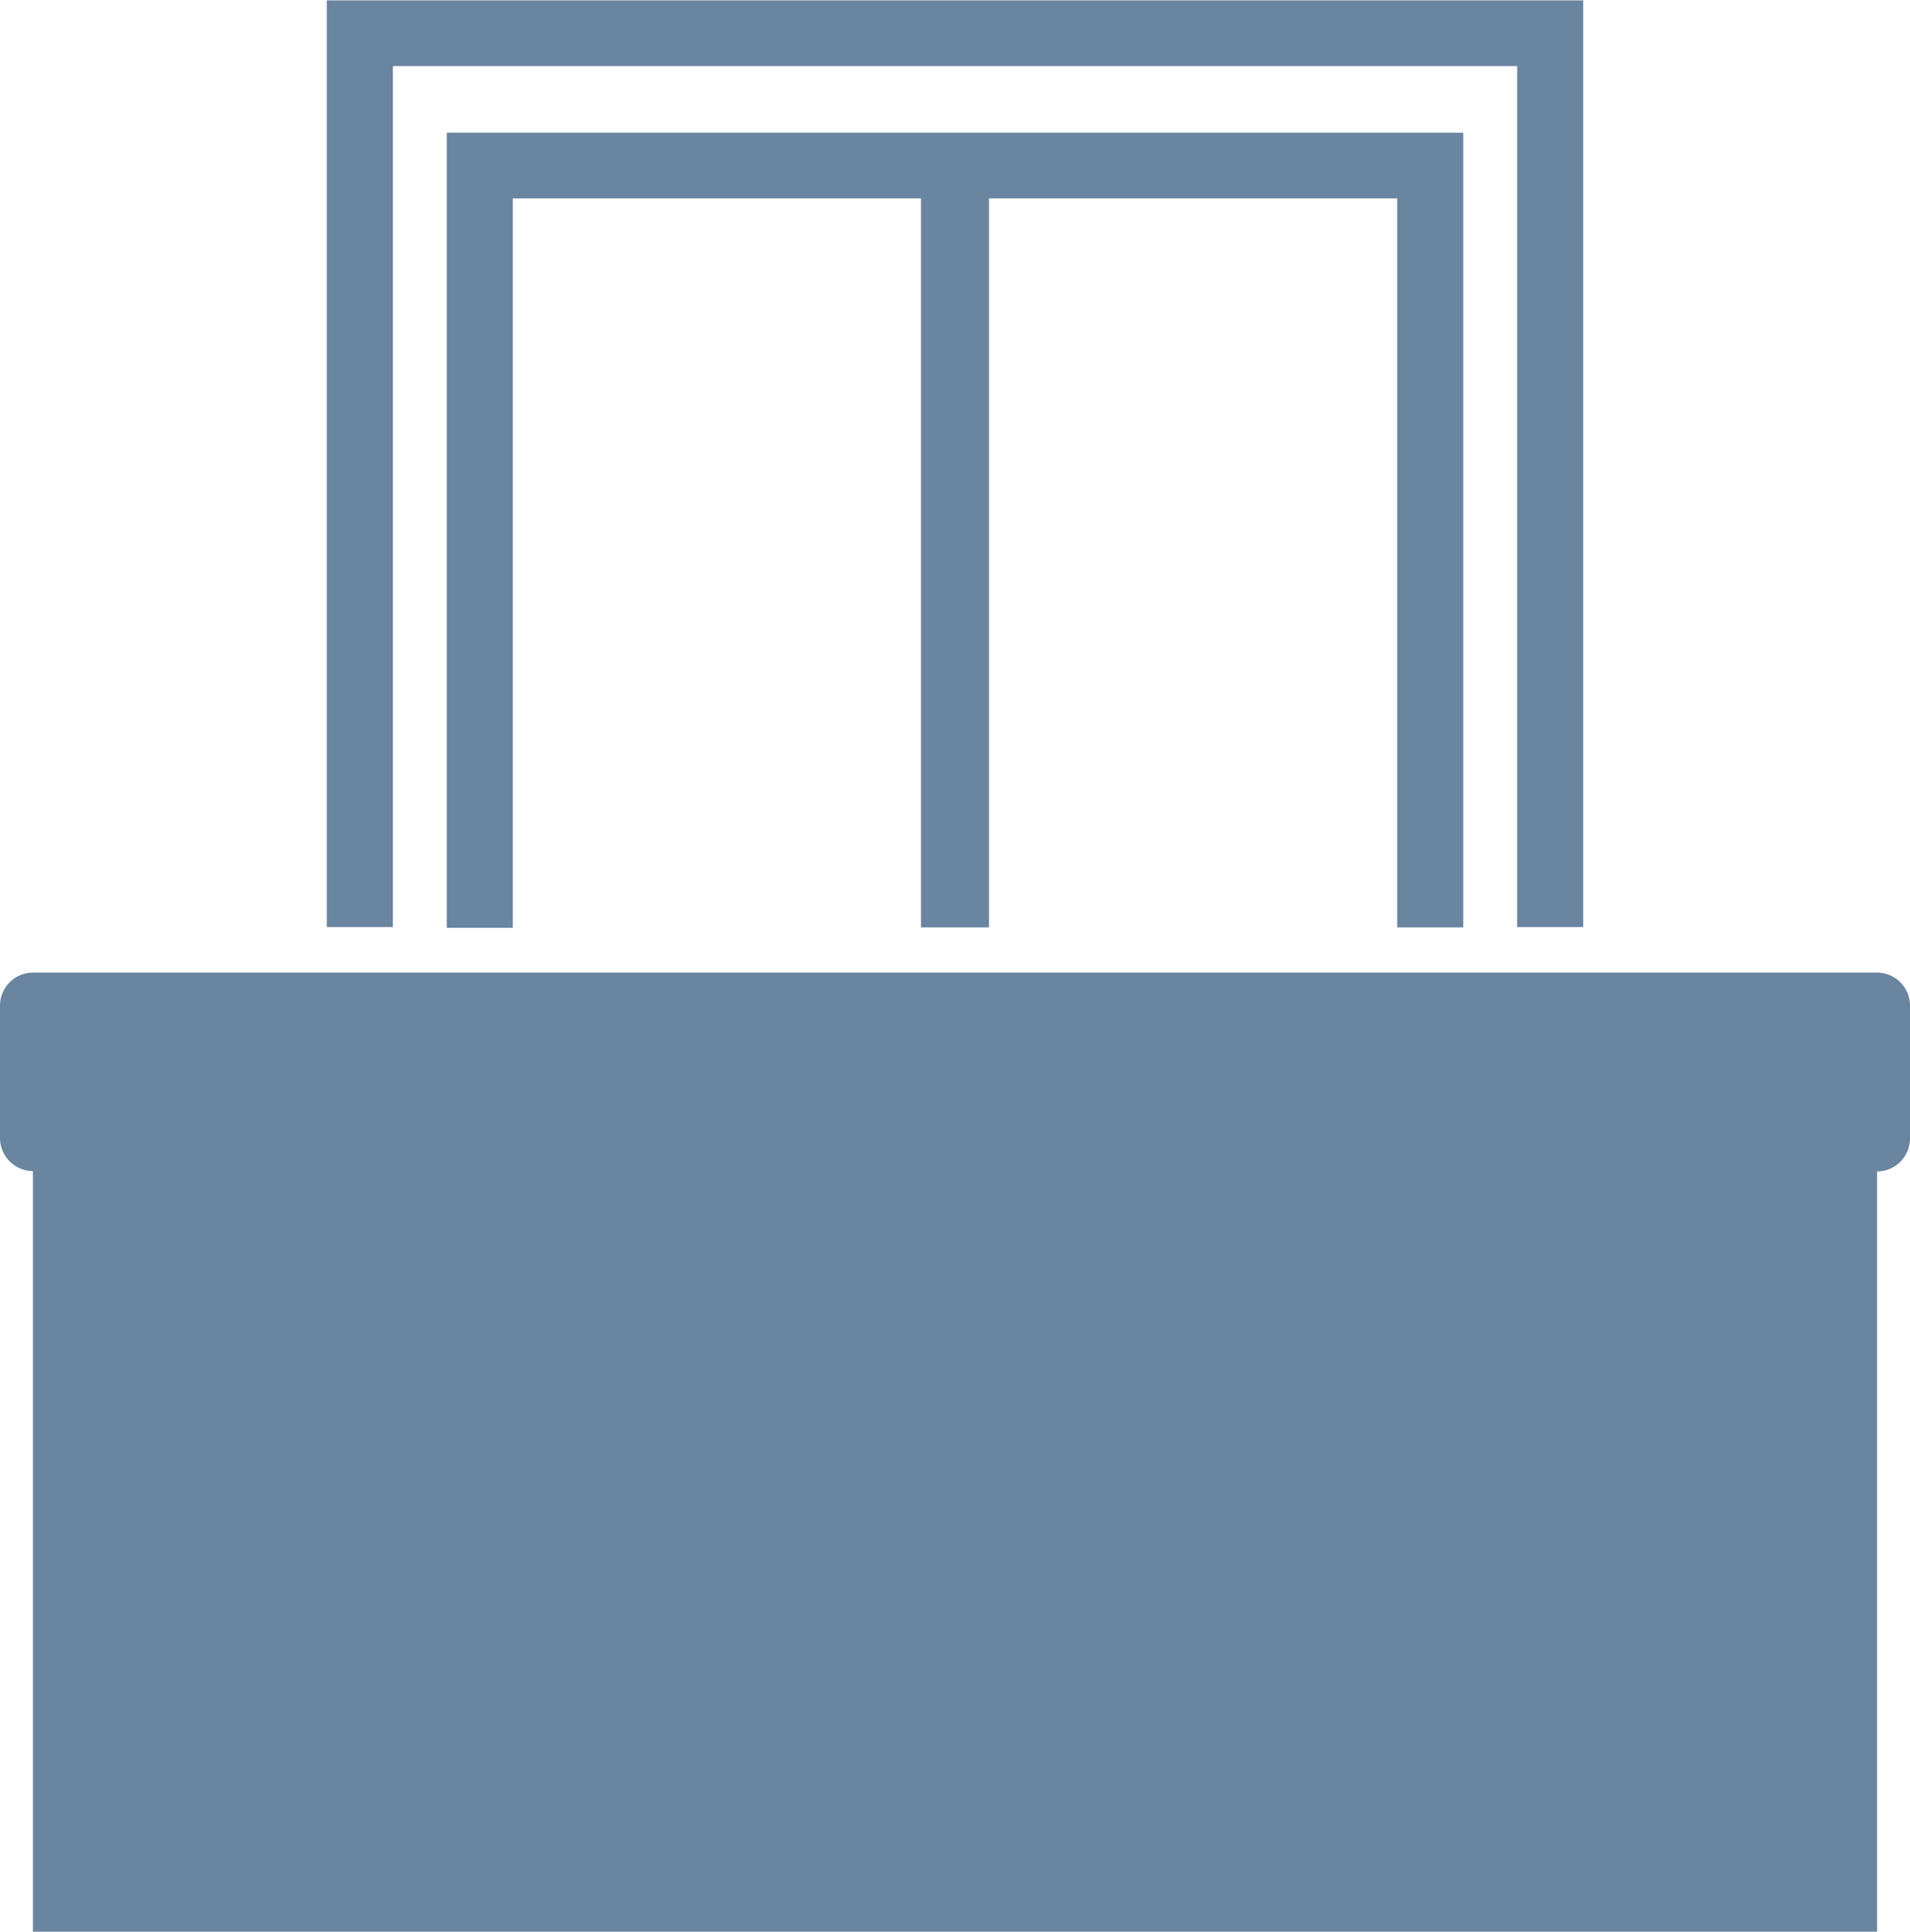
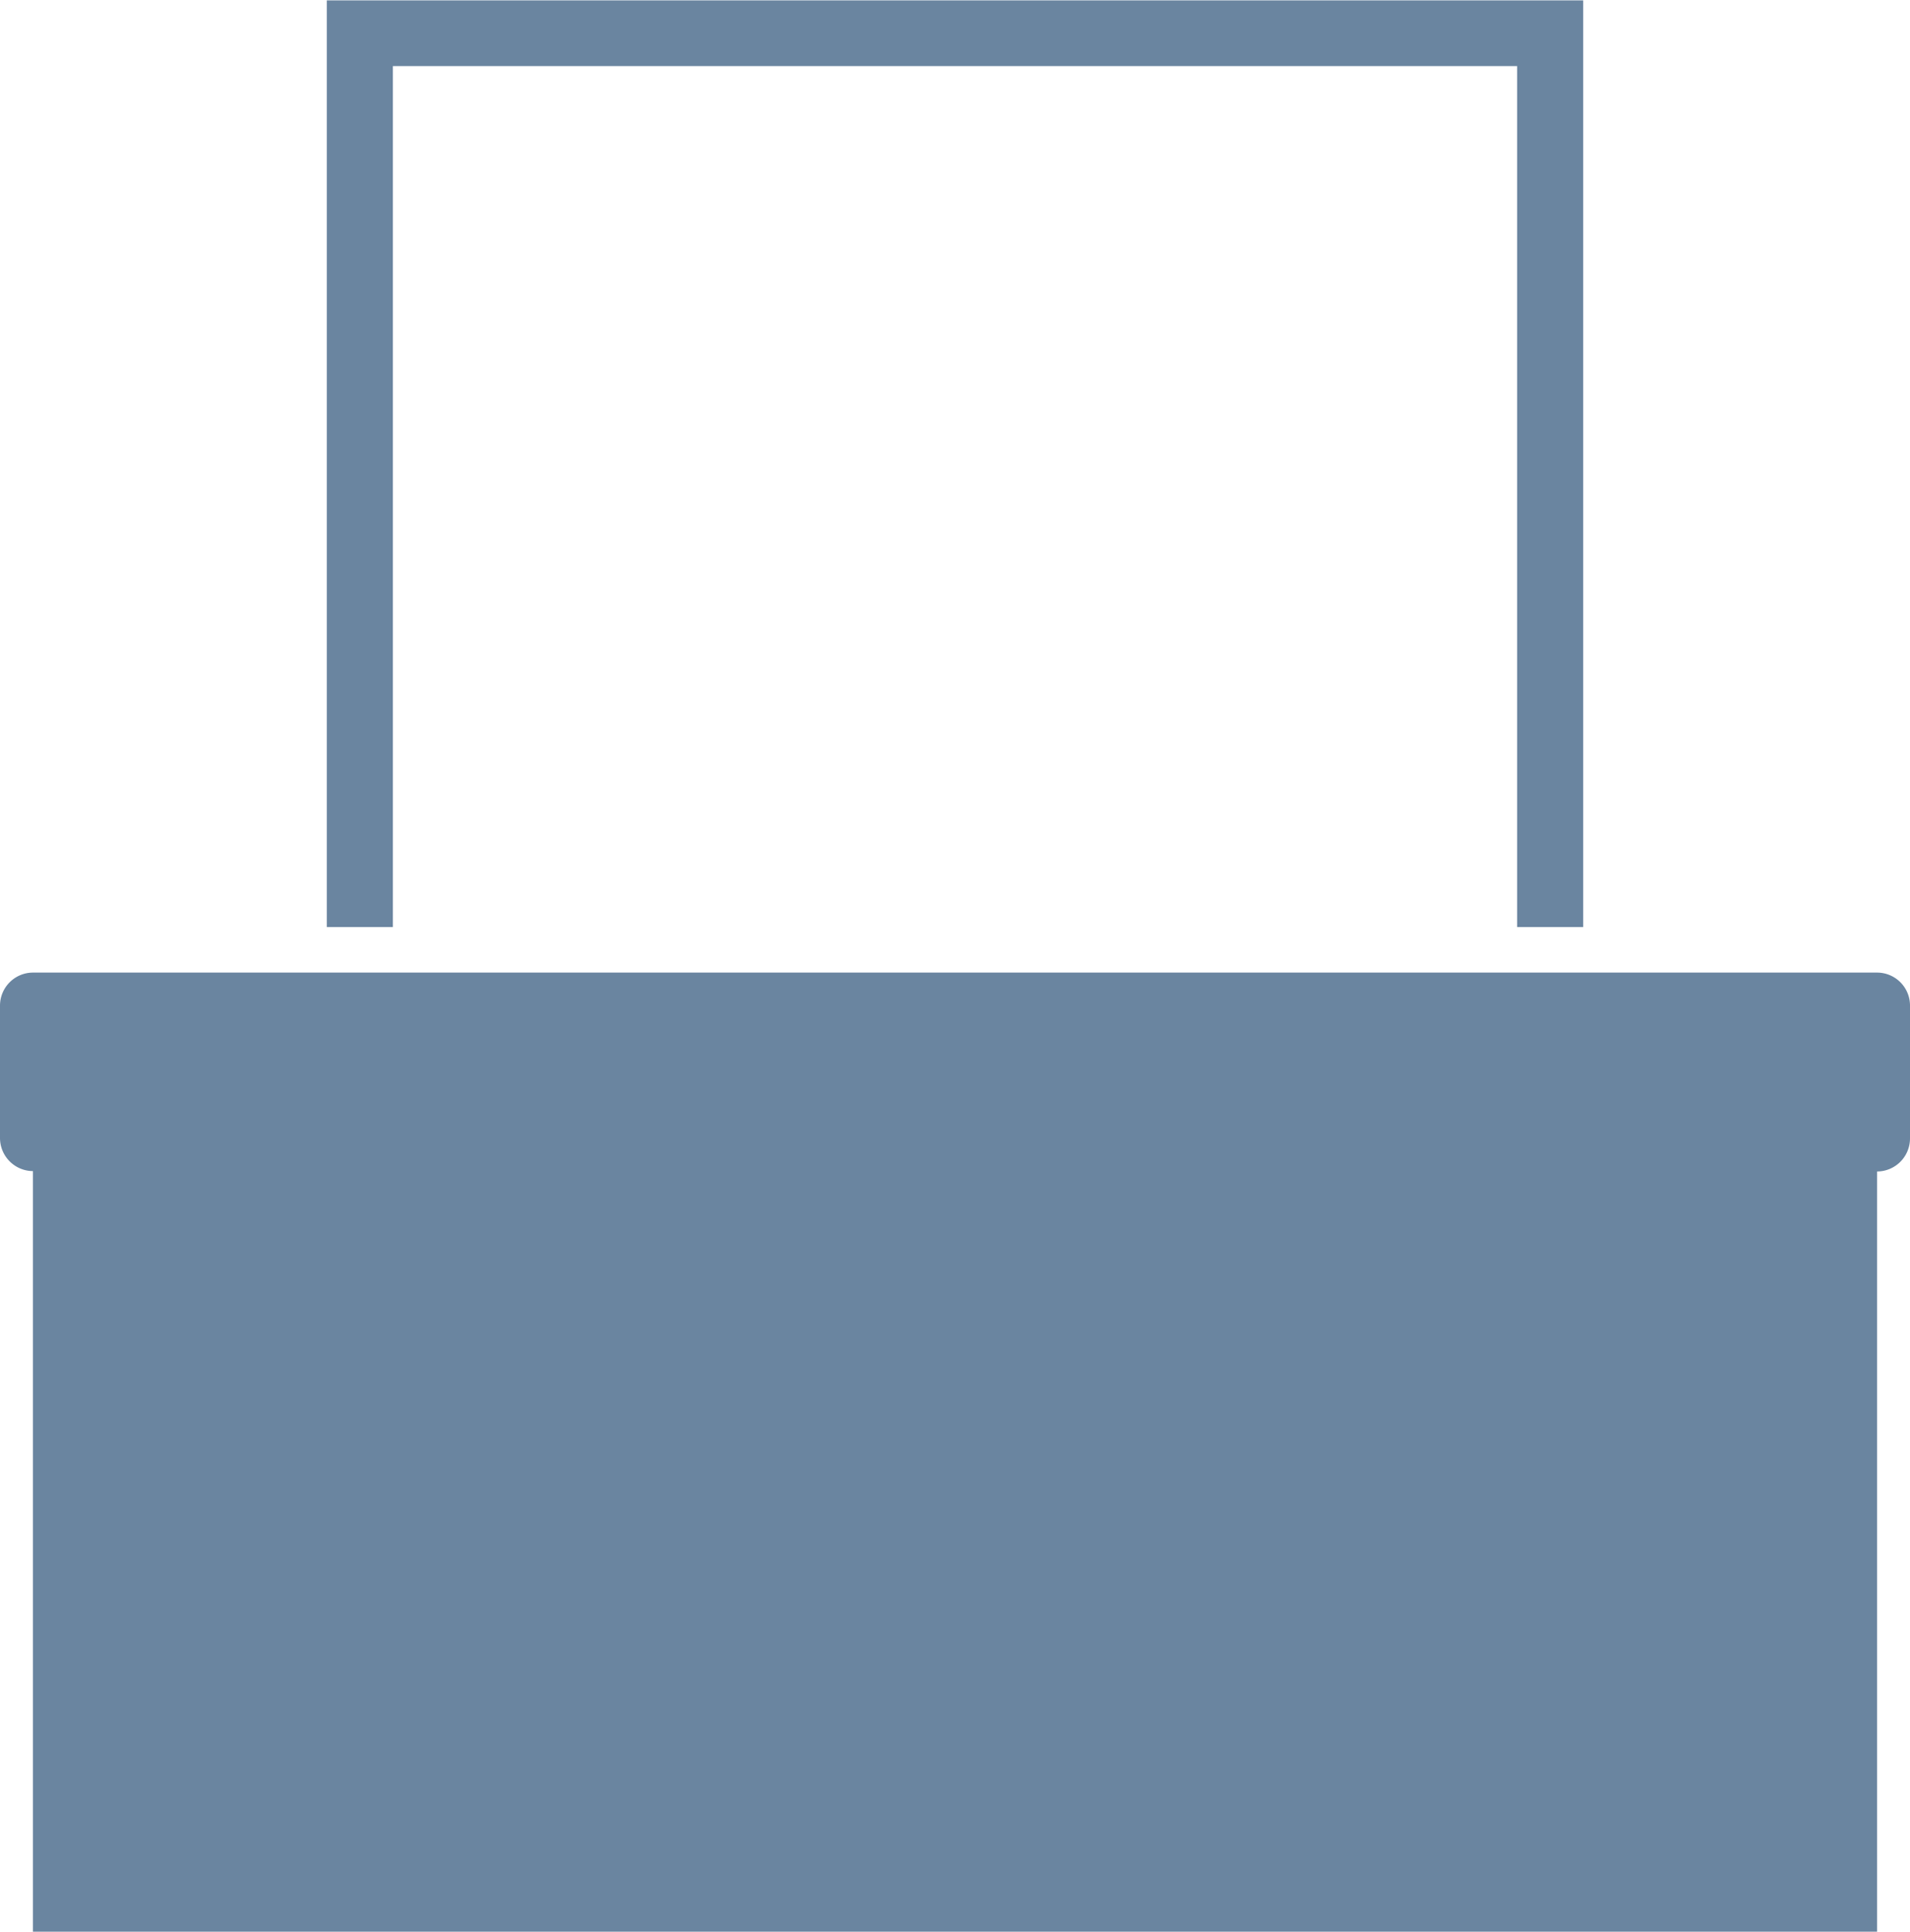
<svg xmlns="http://www.w3.org/2000/svg" width="20" height="20.225" viewBox="0 0 20 20.225">
  <defs>
    <style>.a{fill:#6a85a0;}</style>
  </defs>
  <g transform="translate(-2.5 -2.396)">
    <g transform="translate(5.922 2.396)">
-       <path class="a" d="M14.28,4.4H9.314v8.323h.692V5.088H14.28v7.631h.712V5.088h4.274v7.631h.692V4.4H14.28Z" transform="translate(-8.058 -3.011)" />
      <path class="a" d="M7.5,2.4V12.1h.692V3.088H19.964V12.1h.692V2.4Z" transform="translate(-7.5 -2.396)" />
    </g>
    <path class="a" d="M22.155,17.1H2.845a.346.346,0,0,0-.345.346v1.386a.347.347,0,0,0,.345.346v7.962h19.31V19.182a.346.346,0,0,0,.345-.346V17.45A.345.345,0,0,0,22.155,17.1Z" transform="translate(0 -4.523)" />
  </g>
</svg>